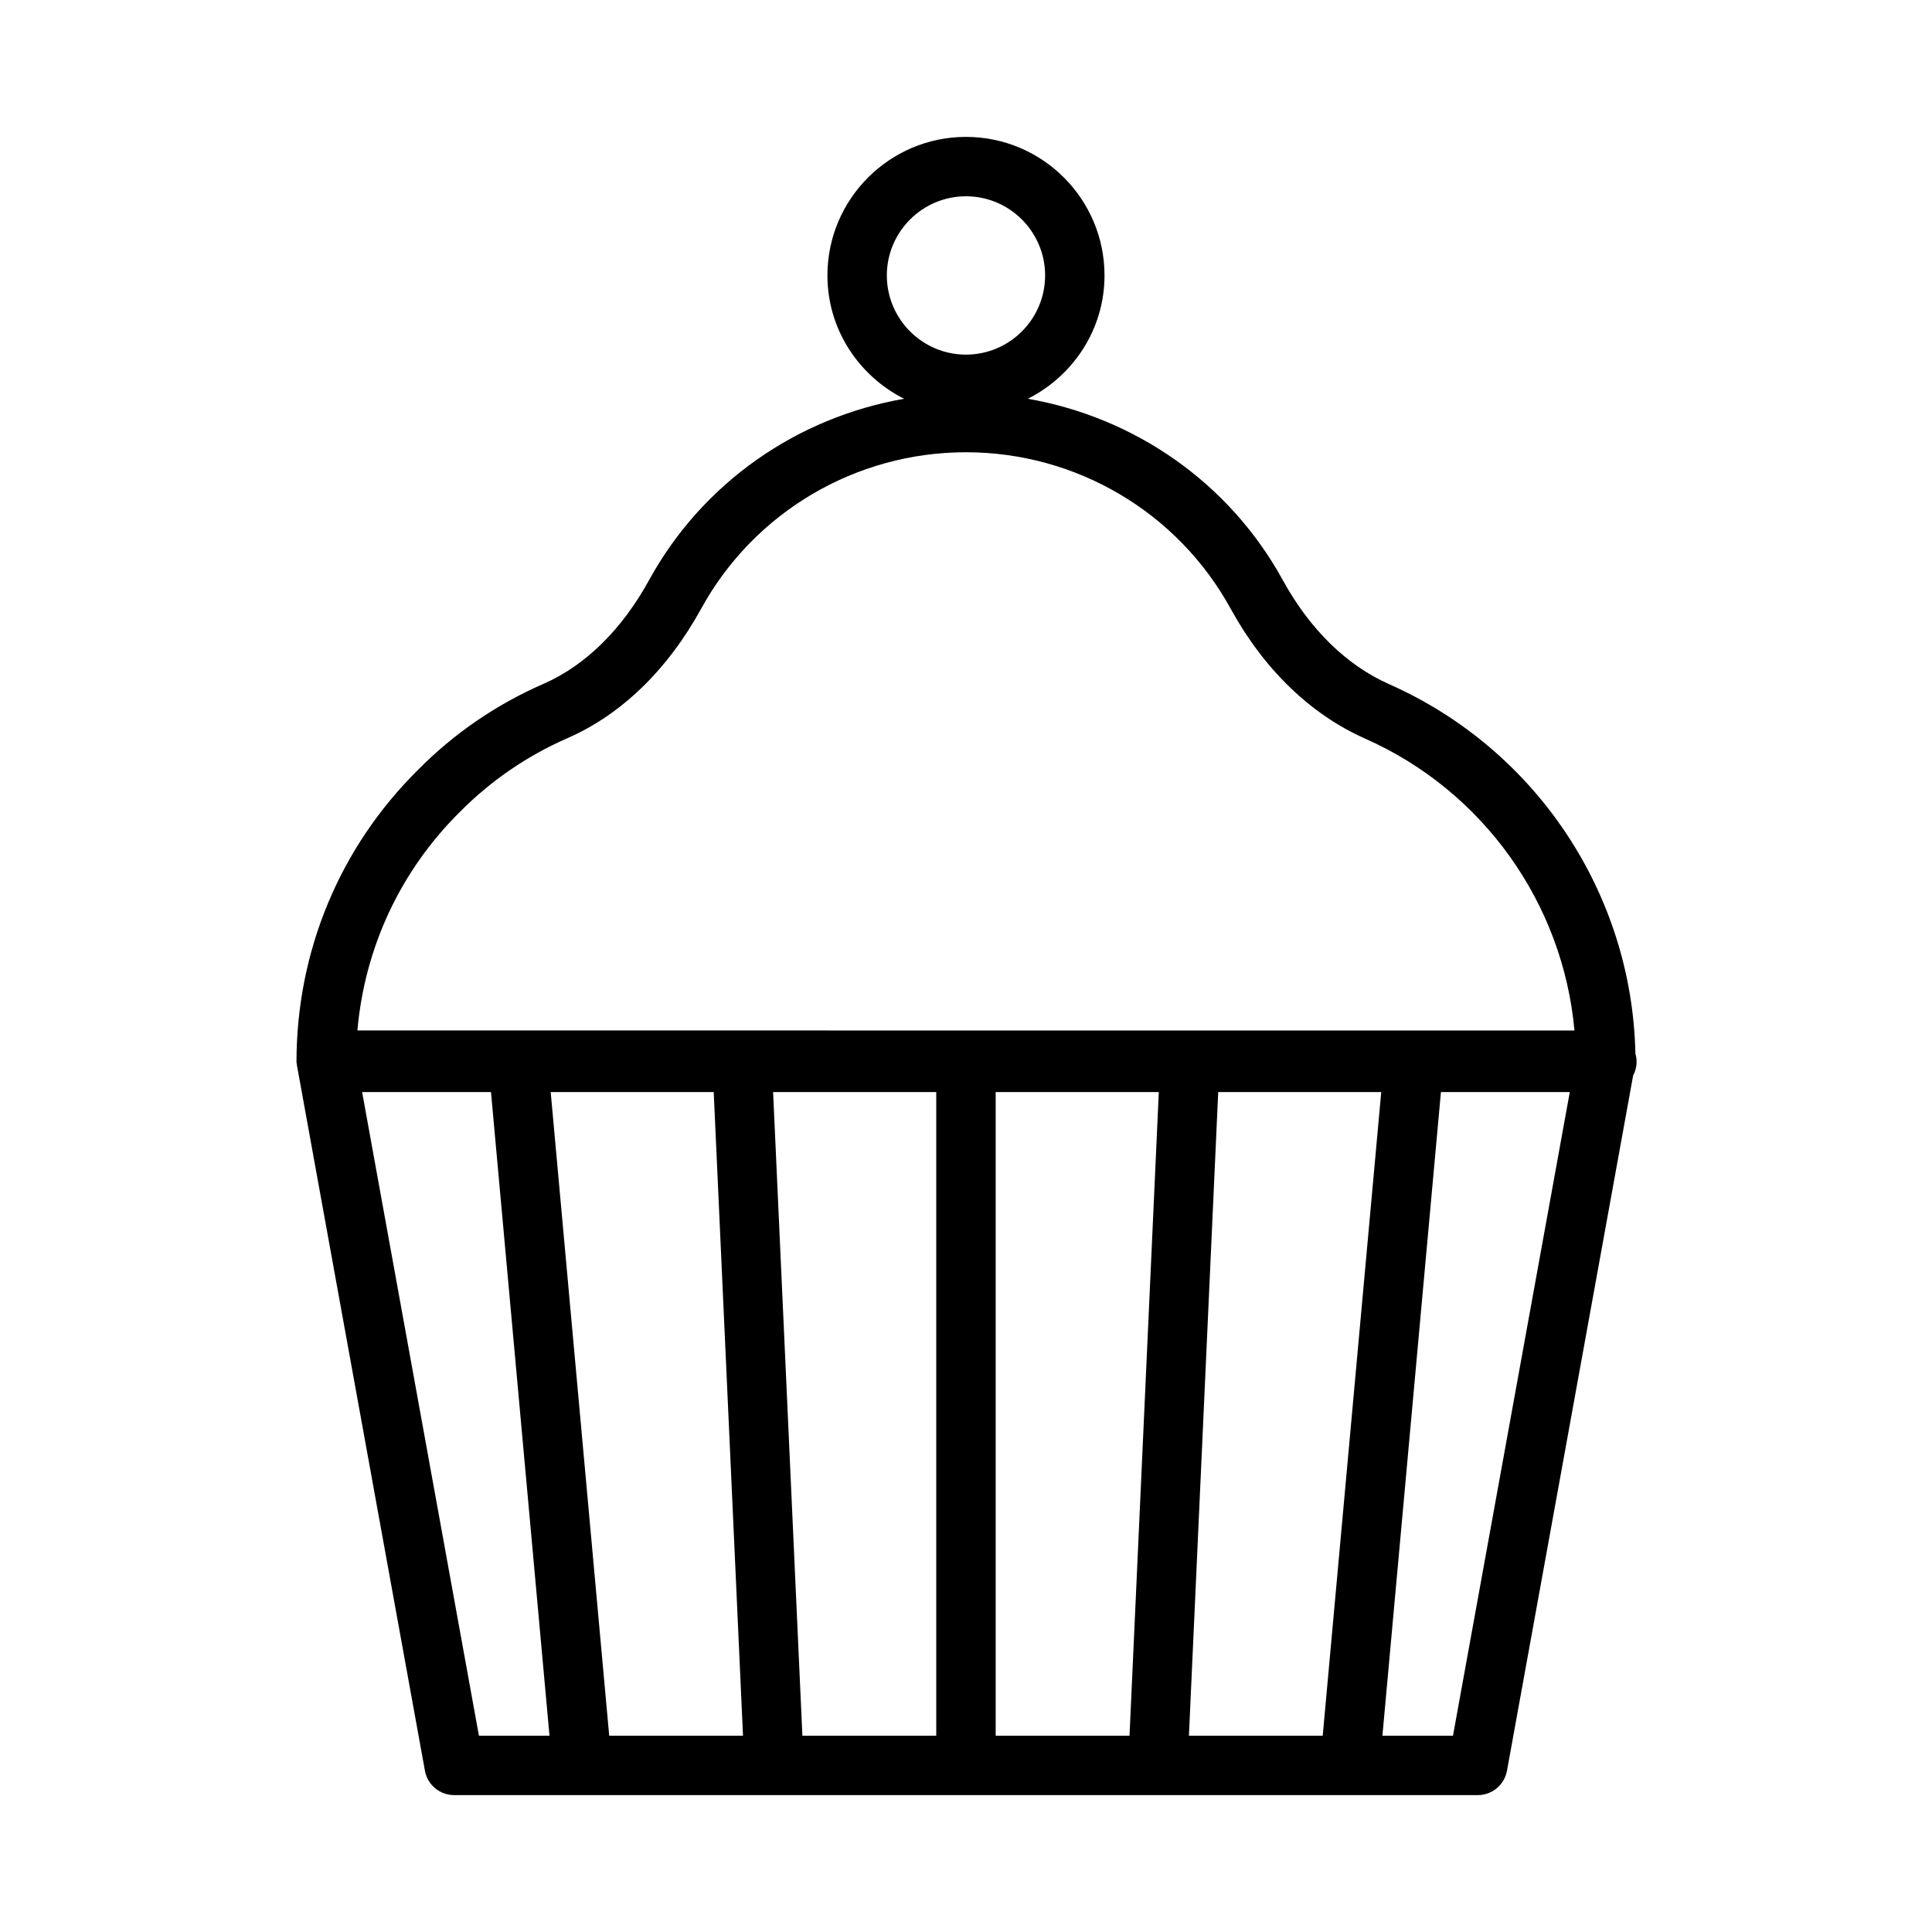
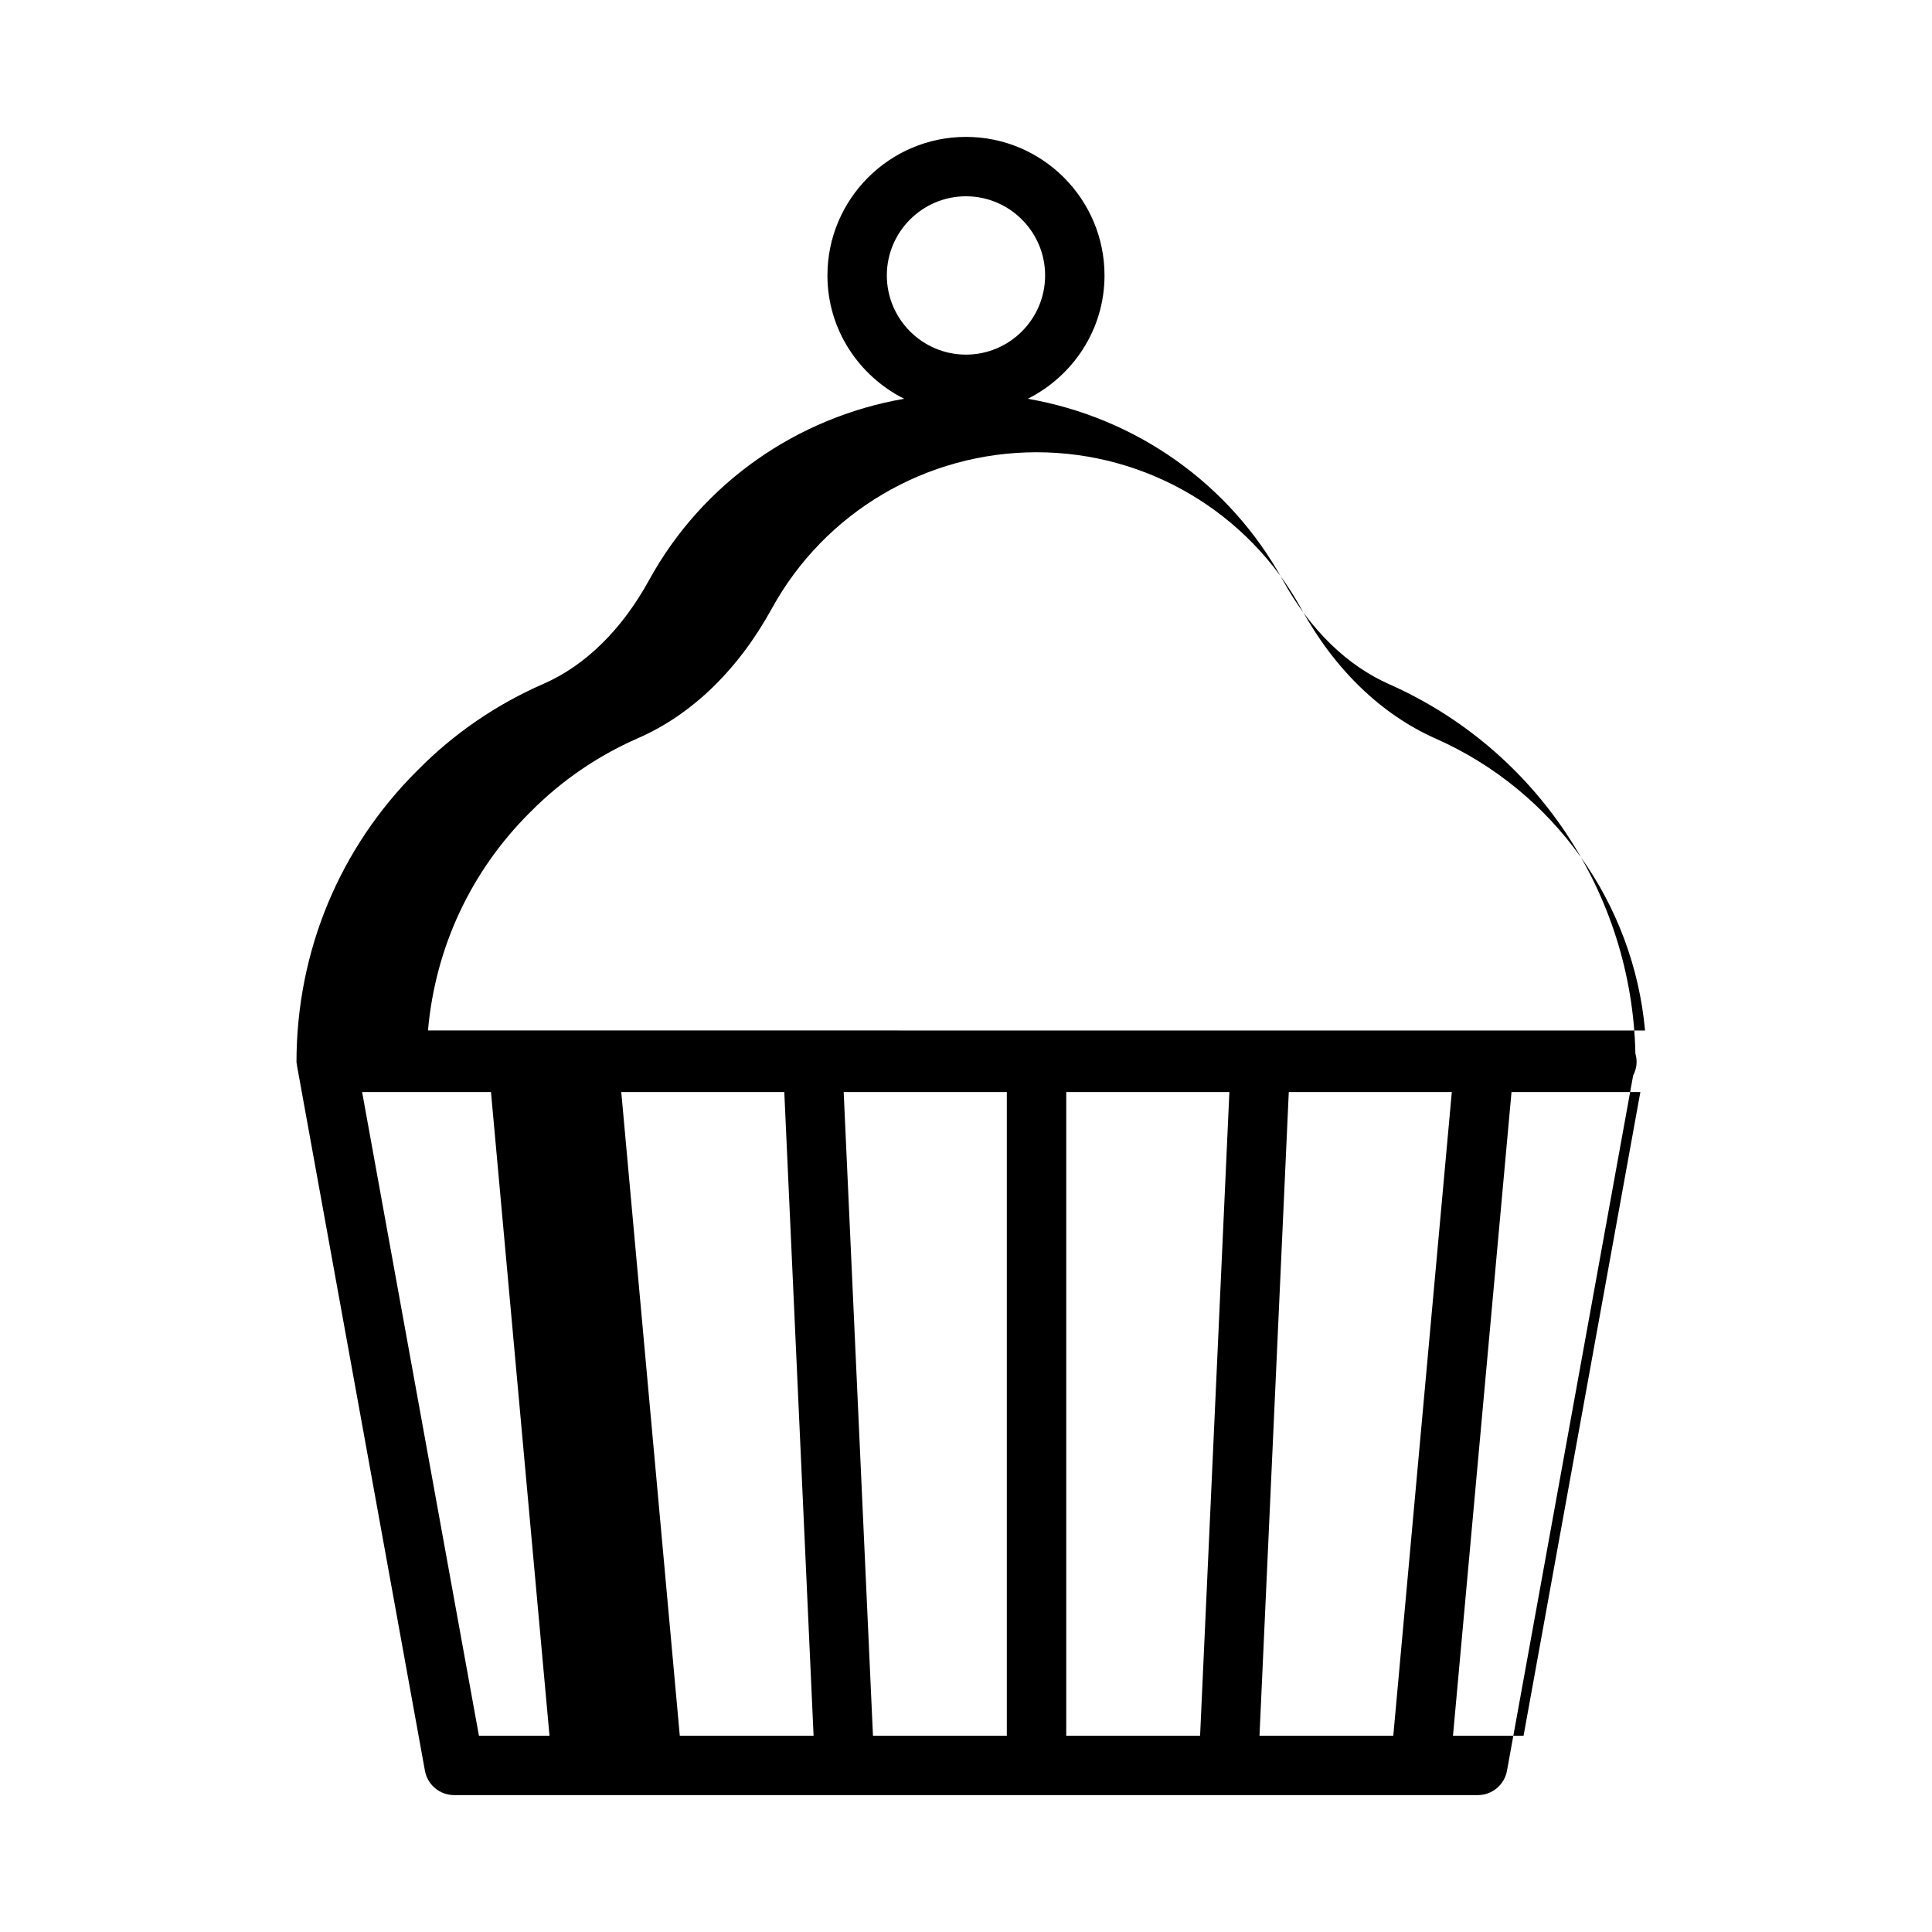
<svg xmlns="http://www.w3.org/2000/svg" fill="#000000" width="800px" height="800px" version="1.1" viewBox="144 144 512 512">
-   <path d="m577.4 423.24c-0.883-42.383-26.277-80.641-65.211-97.898-11.305-5.008-21.066-14.547-28.23-27.598-14.121-25.742-39.156-43.121-67.574-48.066 11.996-6.047 20.324-18.359 20.324-32.684 0-20.246-16.469-36.715-36.715-36.715s-36.715 16.469-36.715 36.715c0 14.328 8.328 26.641 20.324 32.684-28.387 4.93-53.418 22.277-67.559 48.004-7.211 13.145-16.879 22.656-27.93 27.504-12.594 5.496-23.836 13.211-33.363 22.859-20.75 20.562-32.18 48.066-32.18 77.477 0 0.234 0.109 0.426 0.125 0.645 0.016 0.062-0.016 0.109 0 0.172l33.914 186.91c0.676 3.746 3.938 6.473 7.746 6.473h271.27c3.809 0 7.07-2.723 7.746-6.473l33.426-184.21c0.535-1.07 0.914-2.234 0.914-3.512 0.02-0.801-0.094-1.57-0.312-2.293zm-198.38-206.25c0-11.555 9.414-20.973 20.973-20.973 11.555 0 20.973 9.414 20.973 20.973 0 11.57-9.414 20.988-20.973 20.988s-20.973-9.414-20.973-20.988zm-108.1 386.99-30.953-170.57h34.148l15.508 170.57zm34.527 0-15.508-170.57h43.203l7.762 170.57zm86.668 0h-35.473l-7.762-170.57h43.234zm51.219 0h-35.473v-170.57h43.234zm51.199 0h-35.457l7.762-170.57h43.203zm34.523 0h-18.703l15.508-170.57h34.148zm-290.34-186.91c1.938-21.949 11.367-42.258 27.145-57.891 8.203-8.281 17.789-14.863 28.543-19.57 14.266-6.234 26.527-18.121 35.441-34.352 14.027-25.551 40.918-41.406 70.141-41.406 29.254 0 56.129 15.887 70.156 41.469 8.848 16.105 21.176 28.008 35.66 34.434 31.332 13.887 52.395 43.676 55.449 77.336l-322.54-0.004z" />
+   <path d="m577.4 423.24c-0.883-42.383-26.277-80.641-65.211-97.898-11.305-5.008-21.066-14.547-28.23-27.598-14.121-25.742-39.156-43.121-67.574-48.066 11.996-6.047 20.324-18.359 20.324-32.684 0-20.246-16.469-36.715-36.715-36.715s-36.715 16.469-36.715 36.715c0 14.328 8.328 26.641 20.324 32.684-28.387 4.93-53.418 22.277-67.559 48.004-7.211 13.145-16.879 22.656-27.93 27.504-12.594 5.496-23.836 13.211-33.363 22.859-20.75 20.562-32.18 48.066-32.18 77.477 0 0.234 0.109 0.426 0.125 0.645 0.016 0.062-0.016 0.109 0 0.172l33.914 186.91c0.676 3.746 3.938 6.473 7.746 6.473h271.27c3.809 0 7.07-2.723 7.746-6.473l33.426-184.21c0.535-1.07 0.914-2.234 0.914-3.512 0.02-0.801-0.094-1.57-0.312-2.293zm-198.38-206.25c0-11.555 9.414-20.973 20.973-20.973 11.555 0 20.973 9.414 20.973 20.973 0 11.57-9.414 20.988-20.973 20.988s-20.973-9.414-20.973-20.988zm-108.1 386.99-30.953-170.57h34.148l15.508 170.57m34.527 0-15.508-170.57h43.203l7.762 170.57zm86.668 0h-35.473l-7.762-170.57h43.234zm51.219 0h-35.473v-170.57h43.234zm51.199 0h-35.457l7.762-170.57h43.203zm34.523 0h-18.703l15.508-170.57h34.148zm-290.34-186.91c1.938-21.949 11.367-42.258 27.145-57.891 8.203-8.281 17.789-14.863 28.543-19.57 14.266-6.234 26.527-18.121 35.441-34.352 14.027-25.551 40.918-41.406 70.141-41.406 29.254 0 56.129 15.887 70.156 41.469 8.848 16.105 21.176 28.008 35.66 34.434 31.332 13.887 52.395 43.676 55.449 77.336l-322.54-0.004z" />
</svg>